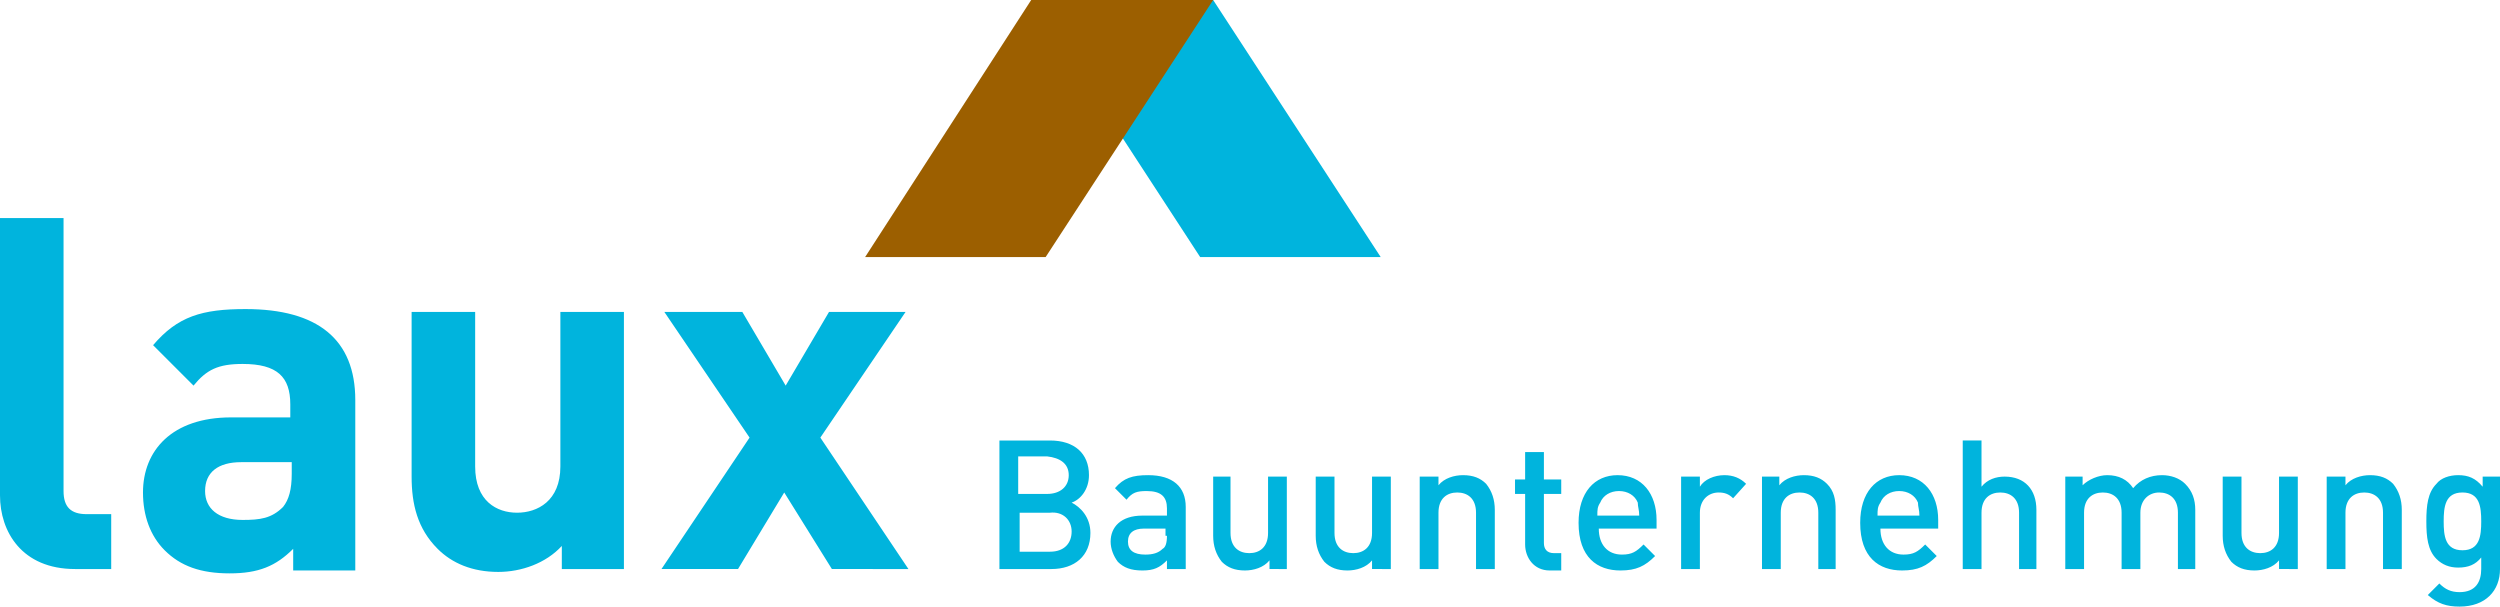
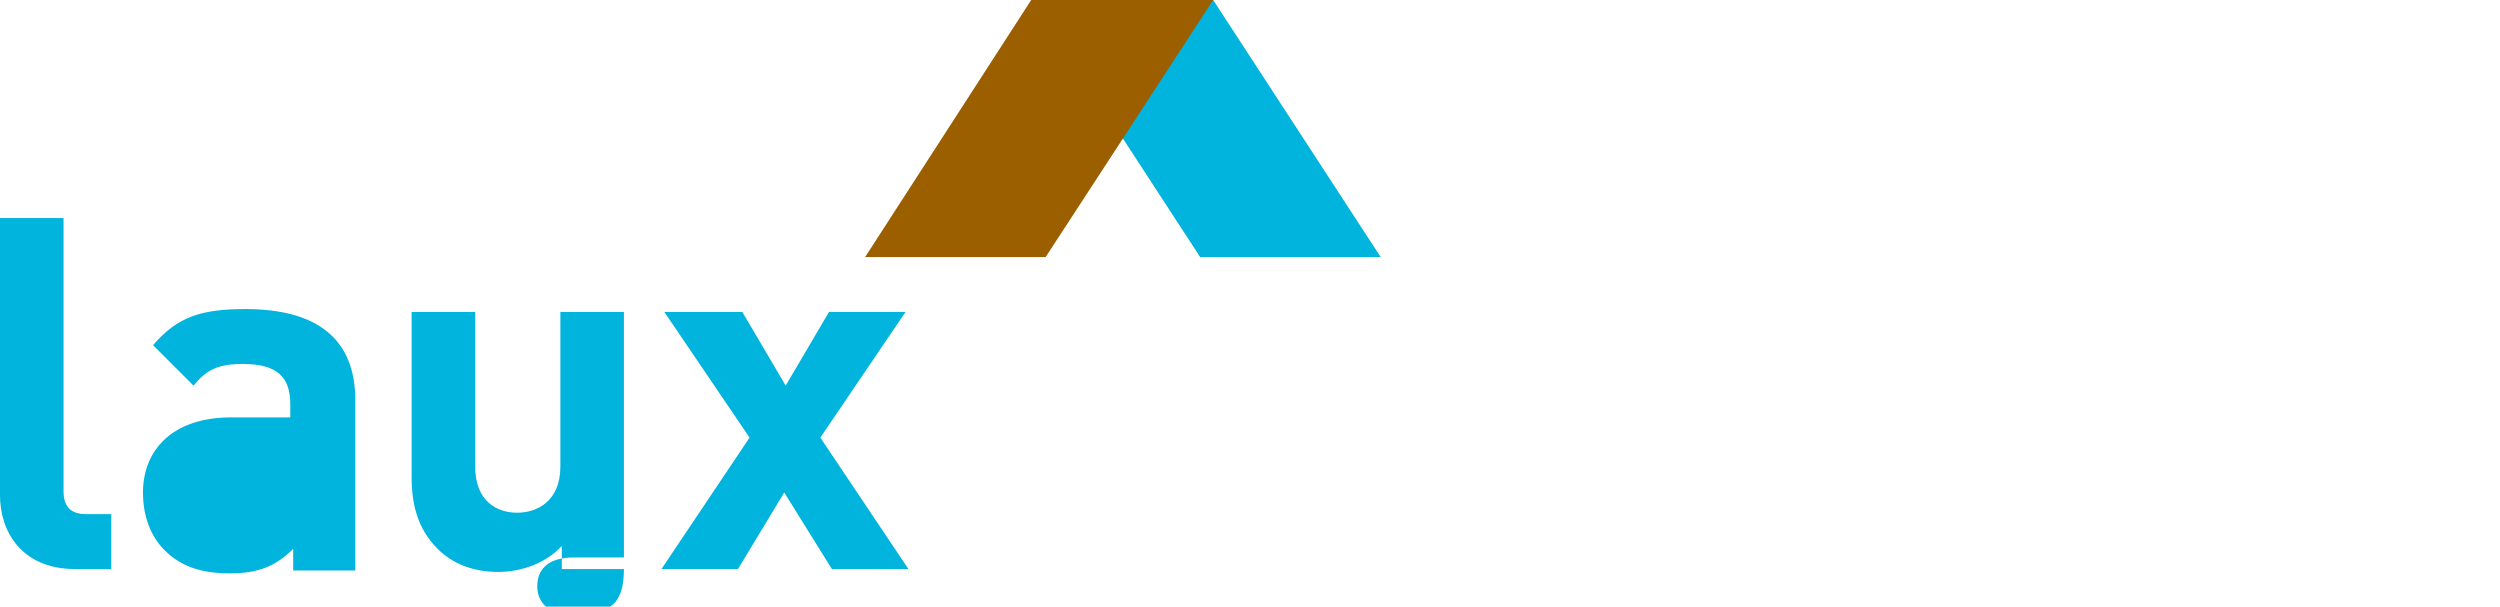
<svg xmlns="http://www.w3.org/2000/svg" xmlns:xlink="http://www.w3.org/1999/xlink" version="1.1" id="Ebene_1" x="0px" y="0px" viewBox="0 0 173.1 42" style="enable-background:new 0 0 173.1 42;" xml:space="preserve">
  <style type="text/css"> .st0{clip-path:url(#SVGID_2_);fill:#00B4DD;} .st1{fill:#00B4DD;} .st2{fill:#9C5F00;} .st3{clip-path:url(#SVGID_4_);fill:#00B4DD;} </style>
  <g>
    <defs>
      <rect id="SVGID_1_" width="173.1" height="42" />
    </defs>
    <clipPath id="SVGID_2_">
      <use xlink:href="#SVGID_1_" style="overflow:visible;" />
    </clipPath>
-     <path class="st0" d="M62.9,39.4l-6.1-9.1l5.9-8.7h-5.3l-3,5.1l-3-5.1H46l5.9,8.7l-6.1,9.1h5.3l3.2-5.3l3.3,5.3H62.9z M43.2,39.4 V21.6h-4.4v10.7c0,2.4-1.6,3.2-3,3.2c-1.4,0-2.9-0.8-2.9-3.2V21.6h-4.4V33c0,1.9,0.4,3.6,1.8,5c1,1,2.4,1.6,4.2,1.6 c1.6,0,3.3-0.6,4.4-1.8v1.6H43.2z M20.2,32.8c0,1.1-0.2,1.8-0.6,2.3c-0.8,0.8-1.6,0.9-2.8,0.9c-1.7,0-2.6-0.8-2.6-2 c0-1.3,0.9-2,2.5-2h3.5V32.8z M24.6,39.4V27.7c0-4.2-2.6-6.3-7.6-6.3c-3,0-4.7,0.5-6.4,2.5l2.8,2.8c0.9-1.1,1.7-1.5,3.4-1.5 c2.4,0,3.3,0.9,3.3,2.8v0.9H16c-4.1,0-6.1,2.3-6.1,5.2c0,1.6,0.5,3,1.5,4c1.1,1.1,2.5,1.6,4.5,1.6c2,0,3.2-0.5,4.4-1.7v1.5H24.6z M7.7,39.4v-3.8H6c-1.1,0-1.6-0.5-1.6-1.6V15.1H0v19.2c0,2.5,1.5,5.1,5.2,5.1H7.7z" />
+     <path class="st0" d="M62.9,39.4l-6.1-9.1l5.9-8.7h-5.3l-3,5.1l-3-5.1H46l5.9,8.7l-6.1,9.1h5.3l3.2-5.3l3.3,5.3H62.9z M43.2,39.4 V21.6h-4.4v10.7c0,2.4-1.6,3.2-3,3.2c-1.4,0-2.9-0.8-2.9-3.2V21.6h-4.4V33c0,1.9,0.4,3.6,1.8,5c1,1,2.4,1.6,4.2,1.6 c1.6,0,3.3-0.6,4.4-1.8v1.6H43.2z c0,1.1-0.2,1.8-0.6,2.3c-0.8,0.8-1.6,0.9-2.8,0.9c-1.7,0-2.6-0.8-2.6-2 c0-1.3,0.9-2,2.5-2h3.5V32.8z M24.6,39.4V27.7c0-4.2-2.6-6.3-7.6-6.3c-3,0-4.7,0.5-6.4,2.5l2.8,2.8c0.9-1.1,1.7-1.5,3.4-1.5 c2.4,0,3.3,0.9,3.3,2.8v0.9H16c-4.1,0-6.1,2.3-6.1,5.2c0,1.6,0.5,3,1.5,4c1.1,1.1,2.5,1.6,4.5,1.6c2,0,3.2-0.5,4.4-1.7v1.5H24.6z M7.7,39.4v-3.8H6c-1.1,0-1.6-0.5-1.6-1.6V15.1H0v19.2c0,2.5,1.5,5.1,5.2,5.1H7.7z" />
  </g>
  <polygon class="st1" points="71.5,0 83.1,17.8 95.6,17.8 84,0 " />
  <polygon class="st2" points="71.4,0 59.9,17.8 72.4,17.8 84,0 " />
  <g>
    <defs>
-       <rect id="SVGID_3_" width="173.1" height="42" />
-     </defs>
+       </defs>
    <clipPath id="SVGID_4_">
      <use xlink:href="#SVGID_3_" style="overflow:visible;" />
    </clipPath>
    <path class="st3" d="M171.8,36.1c0,1-0.1,2-1.3,2c-1.2,0-1.3-1-1.3-2c0-1,0.1-2,1.3-2C171.7,34.1,171.8,35.1,171.8,36.1 M173.1,39.4V33h-1.2v0.7c-0.5-0.6-1-0.8-1.7-0.8c-0.6,0-1.2,0.2-1.5,0.6c-0.6,0.6-0.7,1.5-0.7,2.6c0,1.1,0.1,2,0.7,2.6 c0.4,0.4,0.9,0.6,1.5,0.6c0.7,0,1.2-0.2,1.6-0.7v0.8c0,0.9-0.4,1.6-1.5,1.6c-0.6,0-1-0.2-1.4-0.6l-0.8,0.8c0.7,0.6,1.3,0.8,2.2,0.8 C172.1,42,173.1,40.9,173.1,39.4 M166.3,39.4v-4.1c0-0.7-0.2-1.3-0.6-1.8c-0.4-0.4-0.9-0.6-1.6-0.6c-0.6,0-1.3,0.2-1.7,0.7V33h-1.3 v6.4h1.3v-3.9c0-1,0.6-1.4,1.3-1.4c0.7,0,1.3,0.4,1.3,1.4v3.9H166.3z M159.1,39.4V33h-1.3v3.9c0,1-0.6,1.4-1.3,1.4 c-0.7,0-1.3-0.4-1.3-1.4V33h-1.3v4.1c0,0.7,0.2,1.3,0.6,1.8c0.4,0.4,0.9,0.6,1.6,0.6c0.6,0,1.3-0.2,1.7-0.7v0.6H159.1z M152,39.4 v-4.1c0-0.7-0.2-1.3-0.7-1.8c-0.4-0.4-1-0.6-1.6-0.6c-0.8,0-1.5,0.3-2,0.9c-0.4-0.6-1-0.9-1.8-0.9c-0.6,0-1.3,0.3-1.7,0.7V33H143 v6.4h1.3v-3.9c0-1,0.6-1.4,1.3-1.4s1.3,0.4,1.3,1.4v3.9h1.3v-3.9c0-0.9,0.6-1.4,1.3-1.4c0.7,0,1.3,0.4,1.3,1.4v3.9H152z M141,39.4 v-4.1c0-1.4-0.8-2.3-2.2-2.3c-0.6,0-1.2,0.2-1.6,0.7v-3.2h-1.3v8.9h1.3v-3.9c0-1,0.6-1.4,1.3-1.4c0.7,0,1.3,0.4,1.3,1.4v3.9H141z M132.9,35.7H130c0-0.4,0-0.6,0.2-0.9c0.2-0.5,0.7-0.8,1.3-0.8s1.1,0.3,1.3,0.8C132.8,35.1,132.9,35.3,132.9,35.7 M134.2,36.6V36 c0-1.8-1-3.1-2.7-3.1c-1.6,0-2.7,1.2-2.7,3.3c0,2.4,1.3,3.3,2.9,3.3c1.1,0,1.7-0.3,2.4-1l-0.8-0.8c-0.5,0.5-0.8,0.7-1.5,0.7 c-1,0-1.6-0.7-1.6-1.8H134.2z M127.1,39.4v-4.1c0-0.7-0.1-1.3-0.6-1.8c-0.4-0.4-0.9-0.6-1.6-0.6c-0.6,0-1.3,0.2-1.7,0.7V33H122v6.4 h1.3v-3.9c0-1,0.6-1.4,1.3-1.4c0.7,0,1.3,0.4,1.3,1.4v3.9H127.1z M120.9,33.5c-0.4-0.4-0.9-0.6-1.5-0.6c-0.7,0-1.4,0.3-1.7,0.8V33 h-1.3v6.4h1.3v-3.9c0-0.9,0.6-1.4,1.3-1.4c0.4,0,0.7,0.1,1,0.4L120.9,33.5z M113.5,35.7h-2.9c0-0.4,0-0.6,0.2-0.9 c0.2-0.5,0.7-0.8,1.3-0.8s1.1,0.3,1.3,0.8C113.4,35.1,113.5,35.3,113.5,35.7 M114.7,36.6V36c0-1.8-1-3.1-2.7-3.1 c-1.6,0-2.7,1.2-2.7,3.3c0,2.4,1.3,3.3,2.9,3.3c1.1,0,1.7-0.3,2.4-1l-0.8-0.8c-0.5,0.5-0.8,0.7-1.5,0.7c-1,0-1.6-0.7-1.6-1.8H114.7 z M108.1,39.4v-1.1h-0.5c-0.5,0-0.7-0.3-0.7-0.7v-3.4h1.2v-1h-1.2v-1.9h-1.3v1.9h-0.7v1h0.7v3.5c0,0.9,0.6,1.8,1.7,1.8H108.1z M103.5,39.4v-4.1c0-0.7-0.2-1.3-0.6-1.8c-0.4-0.4-0.9-0.6-1.6-0.6c-0.6,0-1.3,0.2-1.7,0.7V33h-1.3v6.4h1.3v-3.9 c0-1,0.6-1.4,1.3-1.4c0.7,0,1.3,0.4,1.3,1.4v3.9H103.5z M96.3,39.4V33H95v3.9c0,1-0.6,1.4-1.3,1.4c-0.7,0-1.3-0.4-1.3-1.4V33h-1.3 v4.1c0,0.7,0.2,1.3,0.6,1.8c0.4,0.4,0.9,0.6,1.6,0.6c0.6,0,1.3-0.2,1.7-0.7v0.6H96.3z M89.1,39.4V33h-1.3v3.9c0,1-0.6,1.4-1.3,1.4 c-0.7,0-1.3-0.4-1.3-1.4V33H84v4.1c0,0.7,0.2,1.3,0.6,1.8c0.4,0.4,0.9,0.6,1.6,0.6c0.6,0,1.3-0.2,1.7-0.7v0.6H89.1z M80.8,37.1 c0,0.5-0.1,0.8-0.3,0.9c-0.3,0.3-0.7,0.4-1.2,0.4c-0.8,0-1.2-0.3-1.2-0.9c0-0.6,0.4-0.9,1.1-0.9h1.5V37.1z M82.1,39.4v-4.3 c0-1.4-0.9-2.2-2.6-2.2c-1.1,0-1.7,0.2-2.3,0.9l0.8,0.8c0.4-0.5,0.7-0.6,1.4-0.6c1,0,1.4,0.4,1.4,1.2v0.5h-1.7 c-1.5,0-2.2,0.8-2.2,1.8c0,0.5,0.2,1,0.5,1.4c0.4,0.4,0.9,0.6,1.7,0.6c0.8,0,1.2-0.2,1.7-0.7v0.6H82.1z M74.2,36.8 c0,0.8-0.5,1.4-1.5,1.4h-2.1v-2.7h2.1C73.6,35.4,74.2,36,74.2,36.8 M74,32.9c0,0.8-0.6,1.3-1.5,1.3h-2v-2.6h2 C73.4,31.7,74,32.1,74,32.9 M75.5,36.9c0-1.1-0.7-1.8-1.3-2.1c0.6-0.2,1.2-0.9,1.2-1.9c0-1.5-1-2.4-2.7-2.4h-3.5v8.9h3.6 C74.4,39.4,75.5,38.5,75.5,36.9" />
  </g>
</svg>